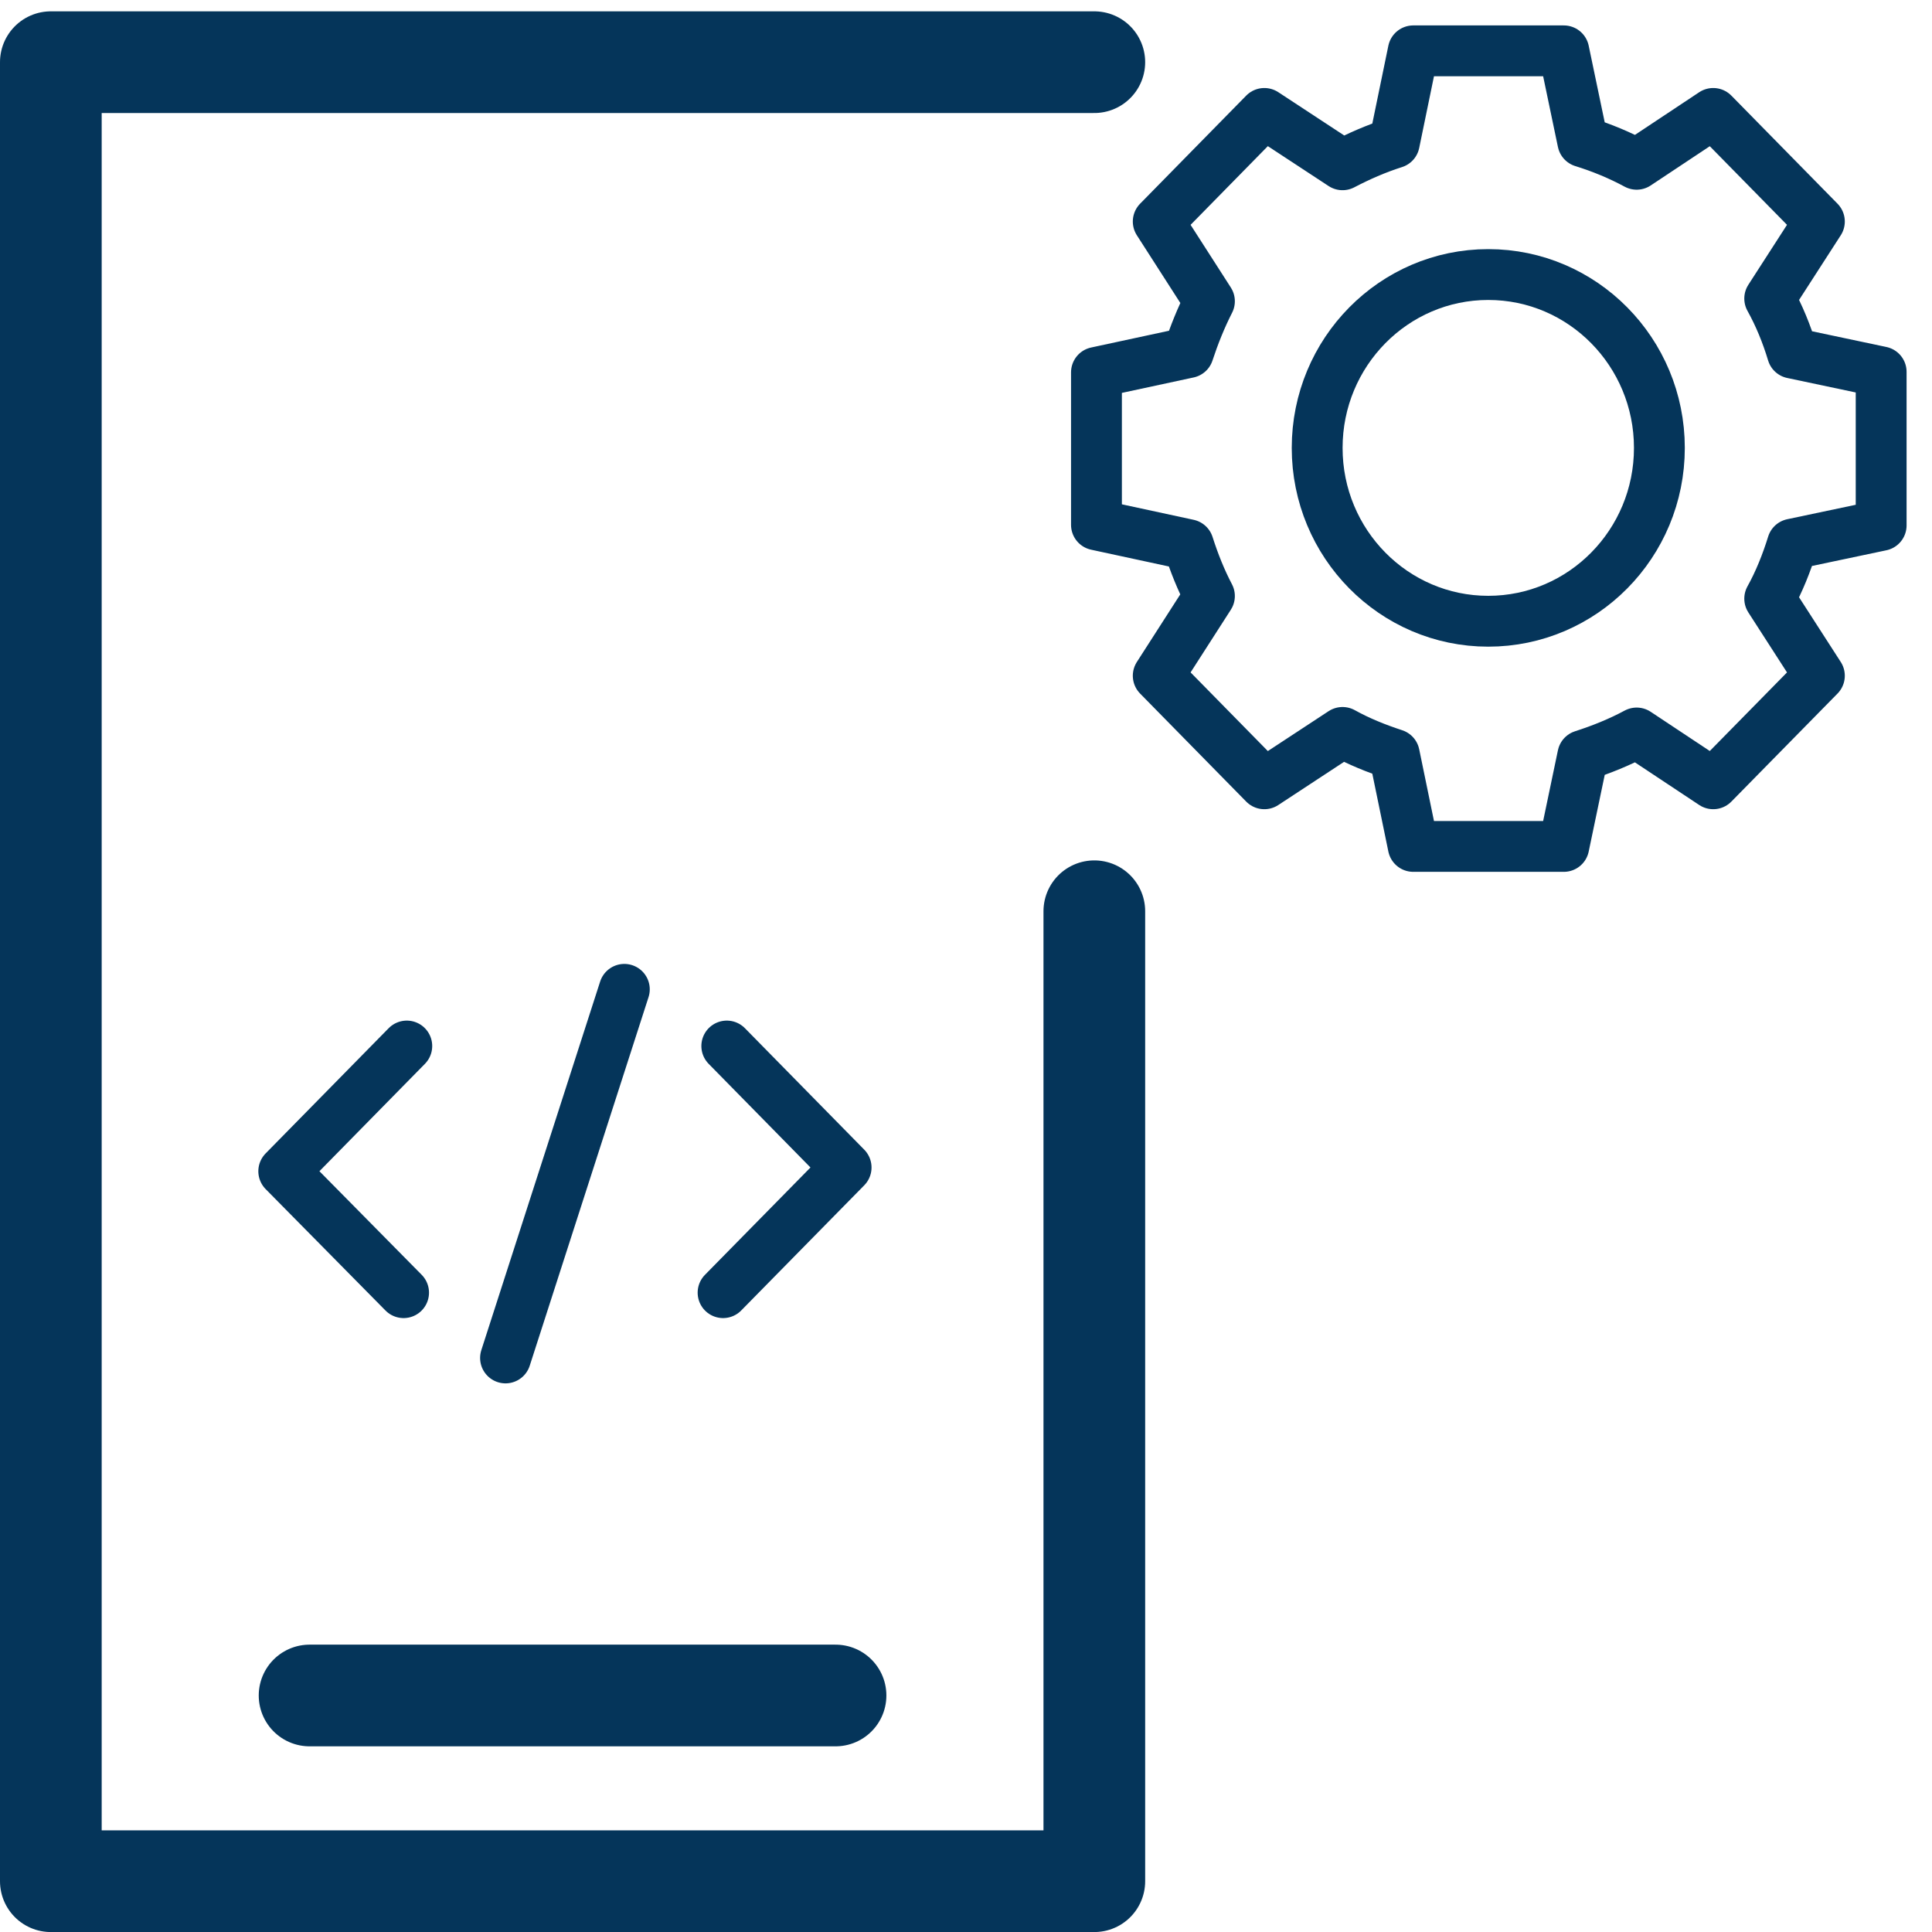
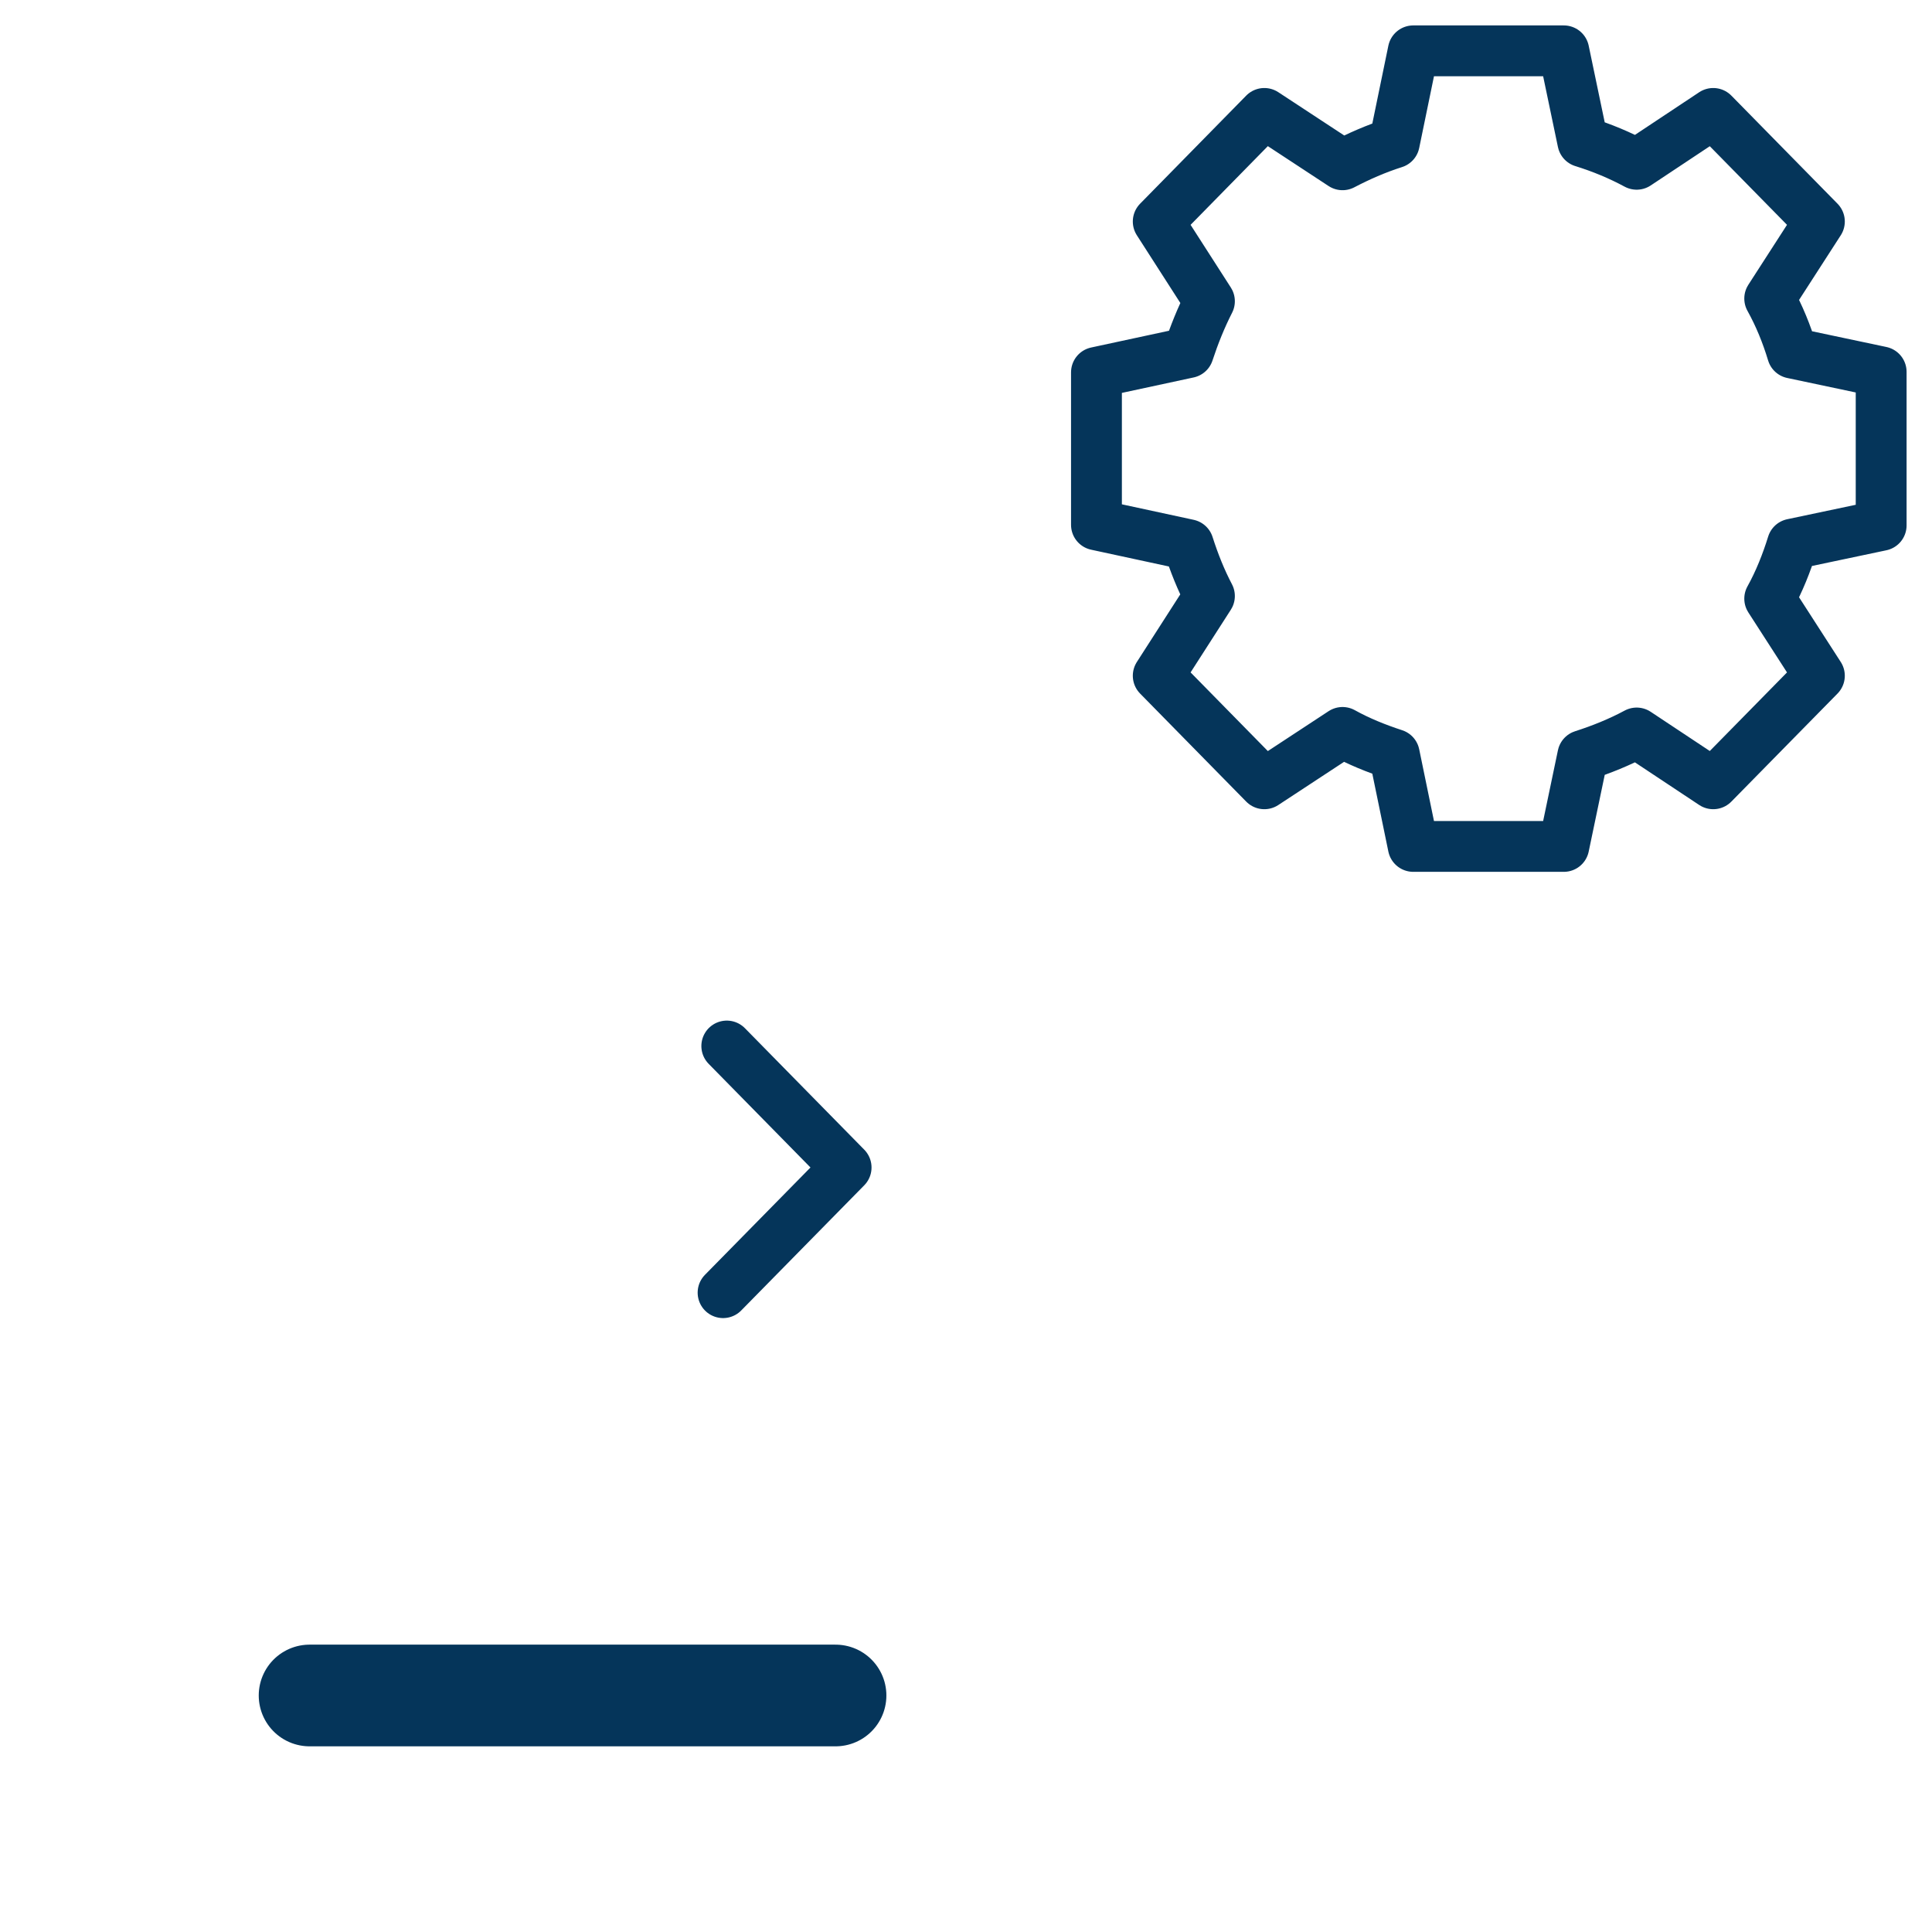
<svg xmlns="http://www.w3.org/2000/svg" width="38" height="38" viewBox="0 0 38 38" fill="none">
-   <path d="M21.524 17.923V32.381V37.001H1V1.223H21.524" stroke="#05355A" stroke-width="2" stroke-linecap="round" stroke-linejoin="round" />
  <path d="M6.089 33.348H16.434" stroke="#05355A" stroke-width="2" stroke-linecap="round" stroke-linejoin="round" />
  <path d="M37 10.313V7.314L35.255 6.945C35.141 6.567 34.995 6.209 34.808 5.872L35.785 4.357L33.697 2.231L32.191 3.231C31.859 3.052 31.506 2.905 31.132 2.789L30.758 1H27.797L27.424 2.81C27.06 2.926 26.728 3.073 26.406 3.241L24.868 2.231L22.781 4.357L23.788 5.925C23.622 6.251 23.487 6.588 23.373 6.935L21.566 7.324V10.323L23.373 10.713C23.487 11.07 23.622 11.407 23.788 11.723L22.781 13.291L24.868 15.416L26.406 14.406C26.728 14.585 27.07 14.722 27.424 14.838L27.797 16.648H30.758L31.132 14.859C31.495 14.743 31.859 14.596 32.191 14.417L33.697 15.416L35.785 13.291L34.808 11.775C34.995 11.439 35.141 11.07 35.255 10.702L37 10.334V10.313Z" stroke="#05355A" stroke-linecap="round" stroke-linejoin="round" />
-   <path d="M29.272 12.219C31.131 12.219 32.638 10.693 32.638 8.81C32.638 6.927 31.131 5.4 29.272 5.4C27.414 5.4 25.907 6.927 25.907 8.81C25.907 10.693 27.414 12.219 29.272 12.219Z" stroke="#05355A" stroke-linecap="round" stroke-linejoin="round" />
-   <path d="M8.001 20.574L5.581 23.037L7.938 25.425" stroke="#05355A" stroke-linecap="round" stroke-linejoin="round" />
  <path d="M14.222 25.425L16.642 22.963L14.295 20.574" stroke="#05355A" stroke-linecap="round" stroke-linejoin="round" />
-   <path d="M12.28 19.459L9.943 26.709" stroke="#05355A" stroke-linecap="round" stroke-linejoin="round" />
</svg>